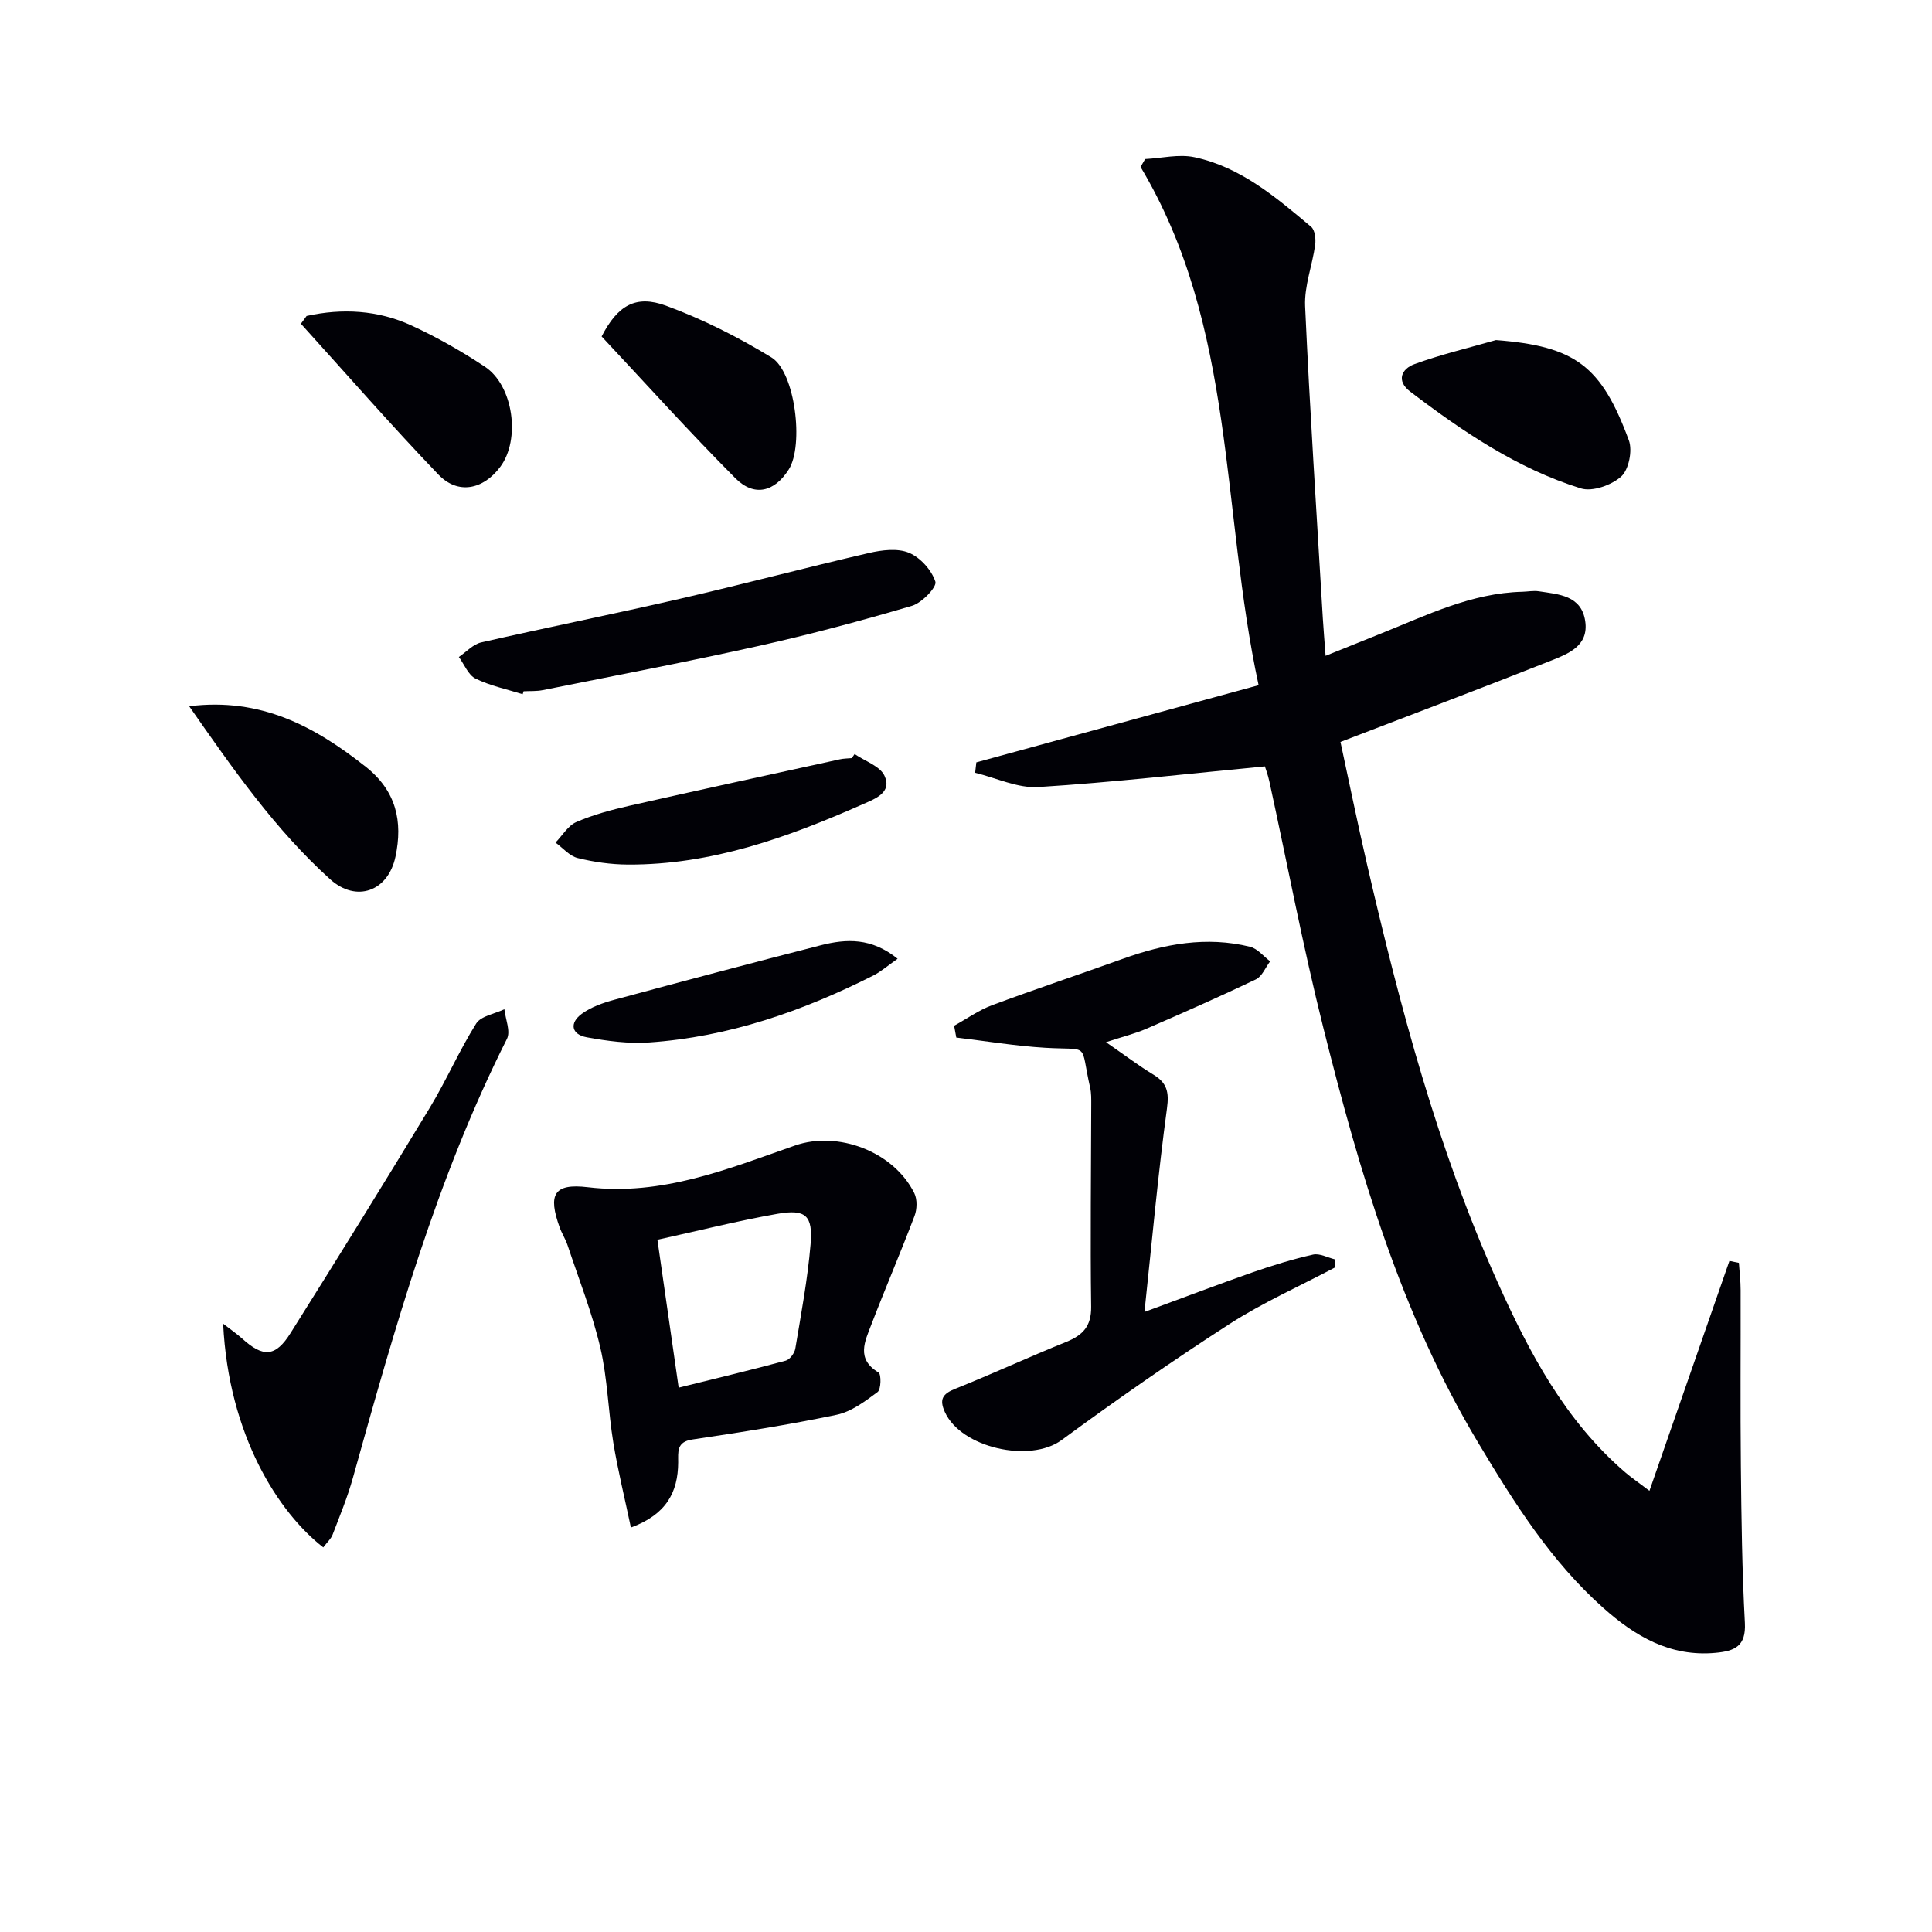
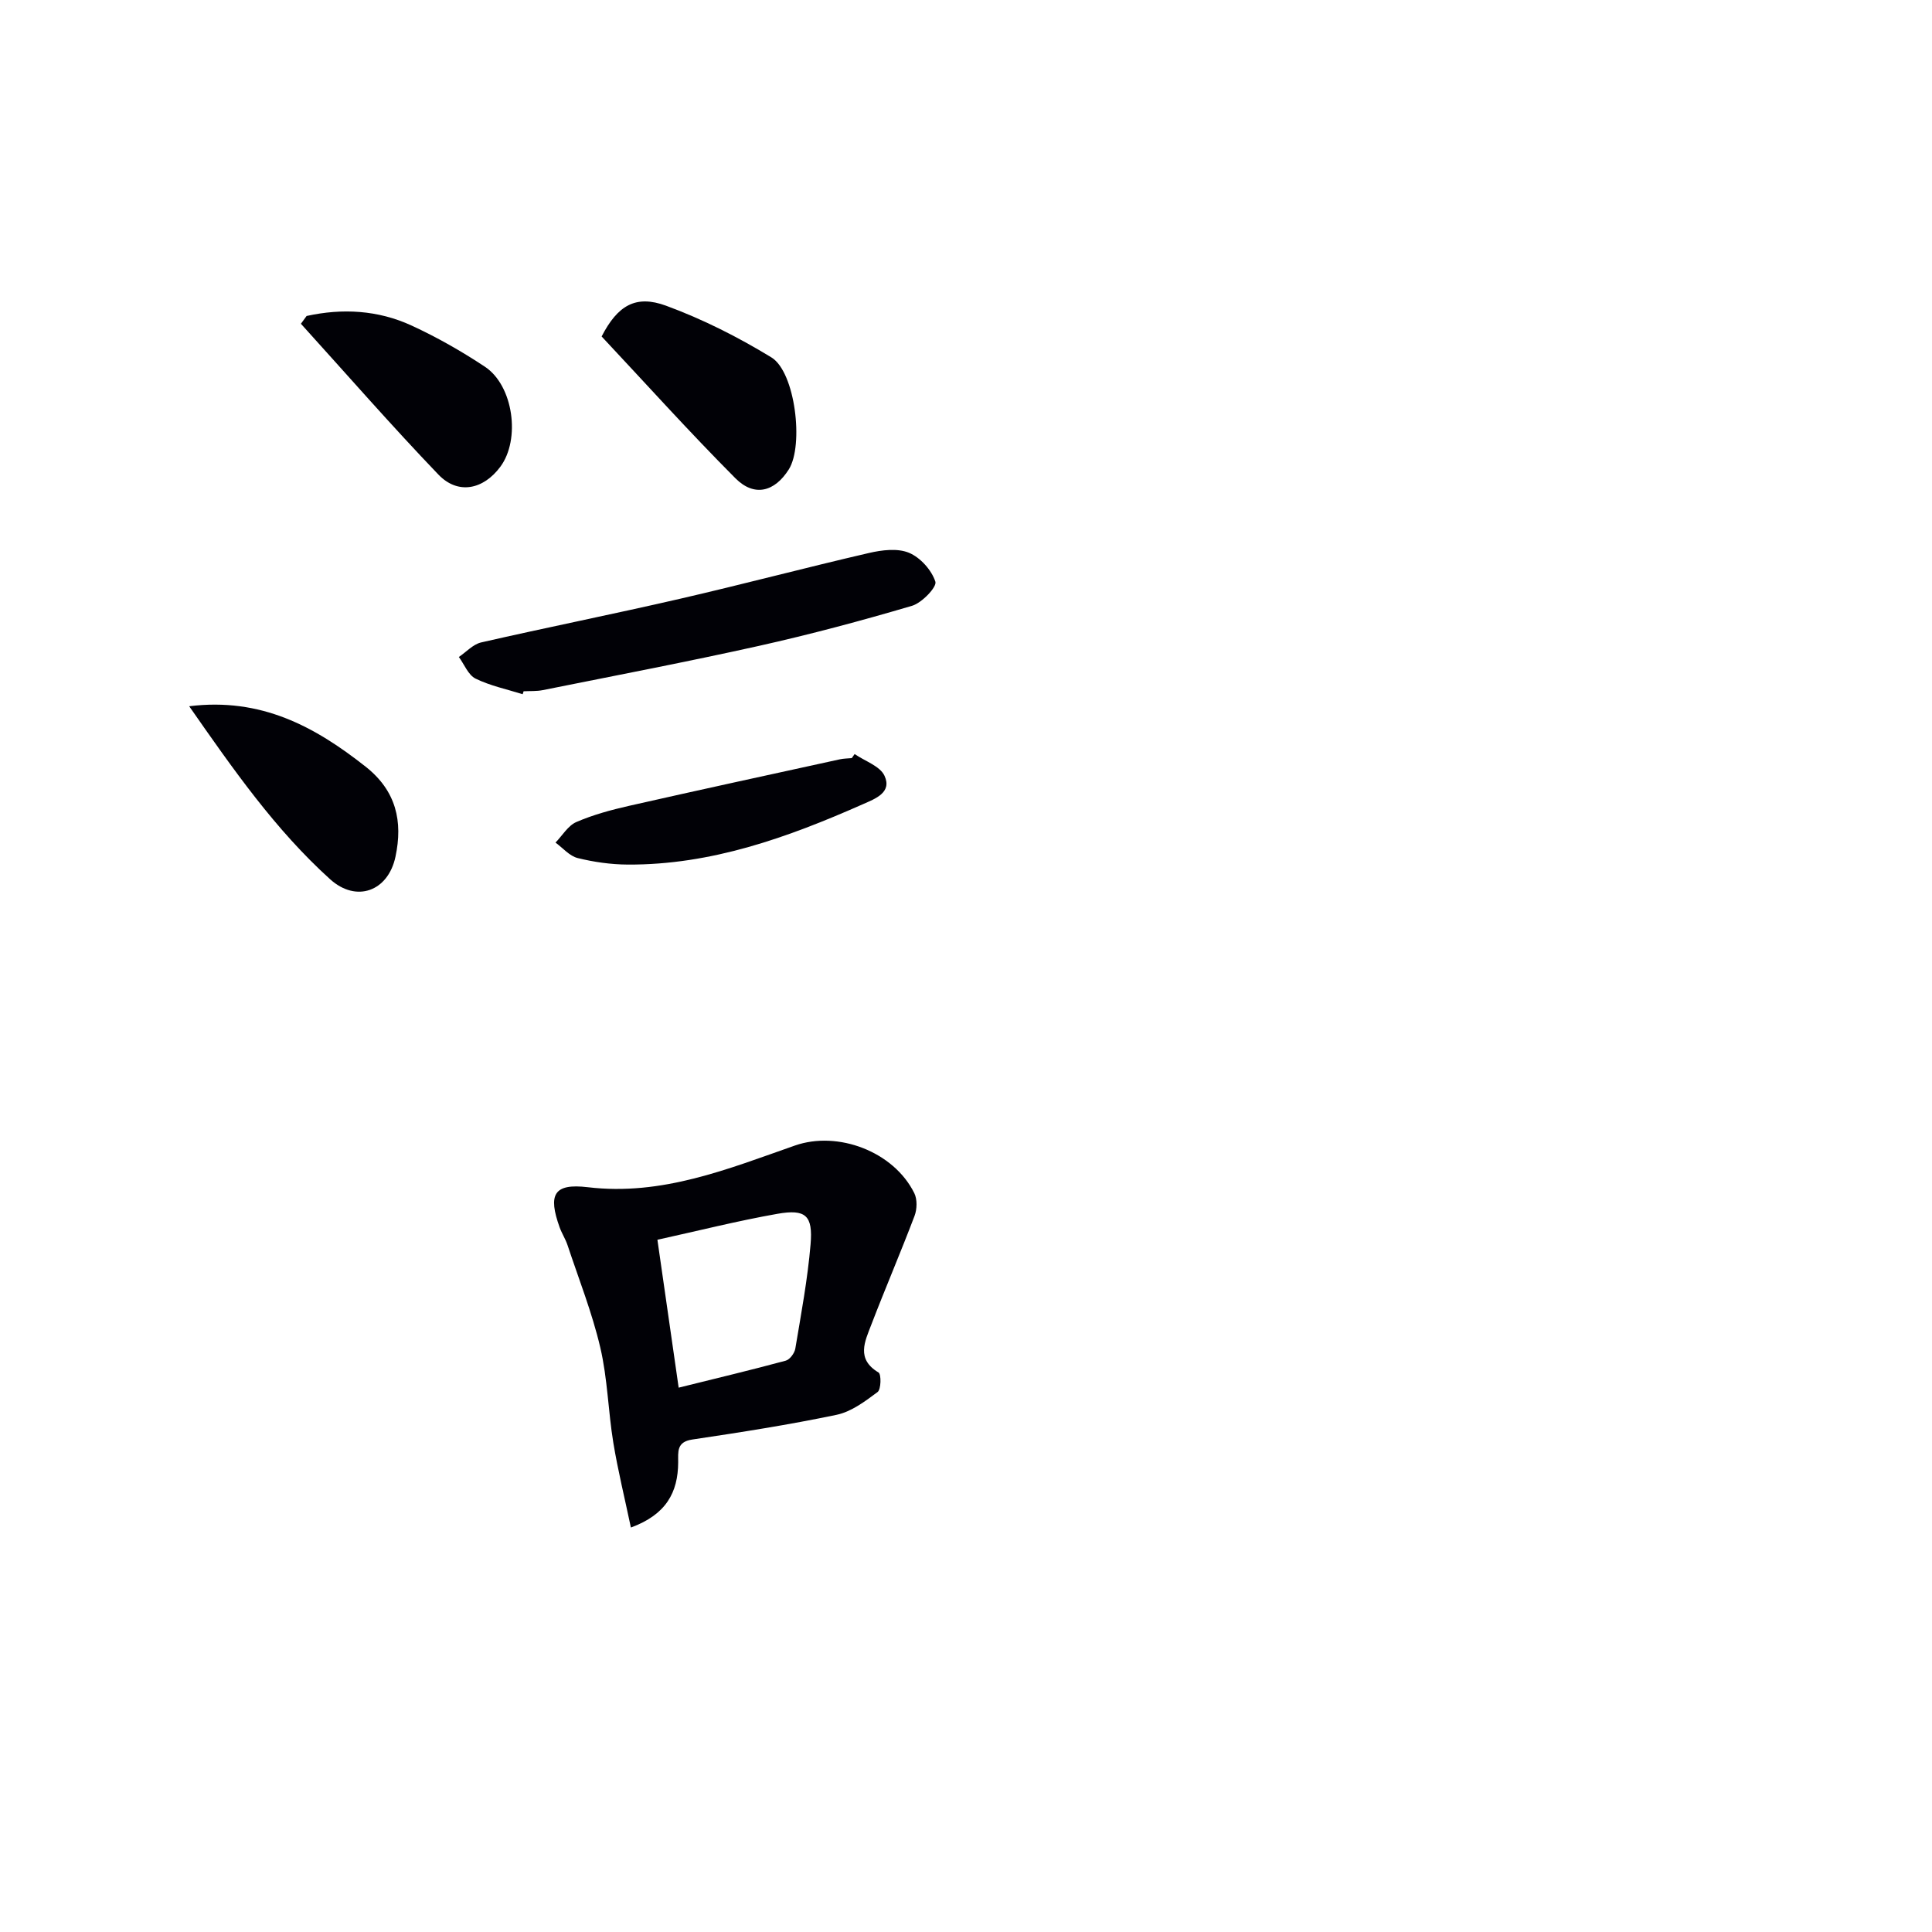
<svg xmlns="http://www.w3.org/2000/svg" enable-background="new 0 0 400 400" viewBox="0 0 400 400">
  <g fill="#010106">
-     <path d="m202.14 157.84c19.27-5.27 38.53-10.53 58.44-15.98-7.83-36.36-4.67-74.24-24.44-107.3.32-.54.64-1.09.95-1.63 3.41-.17 6.98-1.07 10.21-.38 9.58 2.04 16.88 8.3 24.15 14.4.8.67 1.01 2.53.84 3.75-.58 4.25-2.26 8.49-2.08 12.67.97 21.57 2.4 43.13 3.67 64.69.14 2.3.34 4.6.57 7.72 4.08-1.64 7.69-3.1 11.31-4.55 9.54-3.81 18.83-8.46 29.42-8.71 1.14-.03 2.31-.27 3.42-.1 4.1.63 8.8.83 9.6 6.17.77 5.18-3.57 6.79-7.21 8.24-14.18 5.62-28.46 11.01-43.46 16.78 1.77 8.18 3.54 16.88 5.54 25.52 6.82 29.44 14.54 58.61 26.97 86.29 6.56 14.61 13.99 28.71 26.44 39.41 1.23 1.06 2.58 1.97 5.02 3.83 5.69-16.35 11.12-31.97 16.56-47.6.65.13 1.31.26 1.96.4.13 1.88.36 3.75.36 5.63.03 12.16-.08 24.32.05 36.48.11 10.81.25 21.63.83 32.43.26 4.85-2.11 5.83-6.07 6.2-9.42.87-16.69-3.45-23.31-9.36-10.83-9.66-18.43-21.77-25.8-34.07-16.01-26.69-24.62-56.16-32.1-85.99-4.23-16.87-7.46-33.99-11.17-50.99-.31-1.43-.84-2.82-.93-3.12-15.94 1.52-31.4 3.31-46.91 4.28-4.28.27-8.72-1.9-13.08-2.95.09-.73.17-1.45.25-2.16z" />
    <path d="m130.62 316.26c-1.28-6.1-2.69-11.8-3.64-17.57-1.07-6.54-1.19-13.28-2.7-19.71-1.69-7.21-4.45-14.17-6.79-21.22-.42-1.25-1.17-2.39-1.62-3.64-2.43-6.77-1.27-9.17 5.83-8.32 15.38 1.83 29.01-3.78 42.88-8.63 8.89-3.11 20.45 1.23 24.72 9.87.63 1.28.57 3.31.05 4.69-2.87 7.57-6.07 15.01-8.97 22.57-1.31 3.42-3.17 7.07 1.51 9.86.59.35.54 3.51-.2 4.05-2.59 1.93-5.43 4.07-8.48 4.71-9.89 2.07-19.89 3.63-29.89 5.12-3.28.49-2.9 2.57-2.91 4.71-.03 6.25-2.5 10.83-9.79 13.51zm9.89-28.96c7.77-1.93 15-3.65 22.17-5.59.85-.23 1.82-1.55 1.98-2.49 1.2-7.18 2.55-14.36 3.16-21.6.51-5.99-1.01-7.34-6.88-6.31-8.26 1.46-16.42 3.52-24.83 5.37 1.46 10.12 2.87 19.94 4.4 30.62z" />
-     <path d="m197.54 212.37c2.6-1.43 5.07-3.21 7.82-4.24 8.99-3.35 18.11-6.38 27.14-9.63 8.58-3.09 17.3-4.7 26.32-2.48 1.54.38 2.78 1.98 4.15 3.01-.97 1.28-1.67 3.12-2.95 3.74-7.47 3.57-15.05 6.91-22.65 10.21-2.27.99-4.71 1.59-8.38 2.79 3.75 2.59 6.68 4.82 9.81 6.72 2.81 1.71 3.27 3.59 2.81 6.98-1.85 13.61-3.08 27.31-4.66 42.16 8.56-3.15 15.48-5.8 22.48-8.24 4.07-1.42 8.22-2.69 12.42-3.64 1.38-.31 3.04.63 4.57 1-.02.56-.05 1.13-.07 1.69-7.29 3.86-14.88 7.23-21.79 11.68-11.84 7.63-23.43 15.7-34.78 24.04-6.49 4.77-20.78 1.65-24.16-5.82-1.19-2.63-.47-3.76 2.16-4.81 7.7-3.08 15.23-6.58 22.92-9.68 3.45-1.39 5.26-3.21 5.21-7.29-.19-13.95-.01-27.9.02-41.85 0-1.16.03-2.36-.22-3.48-2.19-9.64.19-7.73-9.32-8.3-6.16-.37-12.27-1.39-18.4-2.12-.16-.81-.3-1.62-.45-2.44z" />
-     <path d="m66.93 320.37c-9.21-7.15-19.6-23.11-20.73-46.31 1.62 1.26 2.85 2.1 3.95 3.09 4.33 3.92 6.87 3.84 10-1.14 9.73-15.47 19.36-31.01 28.82-46.64 3.44-5.68 6.09-11.84 9.62-17.46 1-1.58 3.84-2 5.84-2.96.22 2.07 1.32 4.57.53 6.13-14.58 28.95-23.25 59.94-31.91 90.95-1.11 3.98-2.71 7.84-4.19 11.71-.34.88-1.14 1.57-1.93 2.63z" />
    <path d="m108.21 143.73c-3.27-1.03-6.71-1.74-9.75-3.23-1.52-.75-2.33-2.94-3.46-4.48 1.53-1.03 2.93-2.62 4.61-3.01 13.71-3.13 27.51-5.89 41.22-9.05 13.06-3.01 26.02-6.45 39.08-9.47 2.67-.62 5.92-1.03 8.29-.04 2.34.97 4.68 3.58 5.46 5.98.35 1.09-2.78 4.38-4.82 4.99-10.47 3.09-21.04 5.92-31.7 8.3-14.86 3.31-29.82 6.16-44.75 9.16-1.29.26-2.65.17-3.98.24-.05.2-.13.41-.2.61z" />
-     <path d="m309.72 70.41c16.44 1.27 21.82 5.32 27.52 20.77.78 2.11-.02 6.06-1.59 7.48-2 1.79-5.96 3.2-8.35 2.46-13.16-4.1-24.46-11.77-35.33-20.04-2.97-2.26-1.77-4.73.88-5.69 5.5-2.01 11.24-3.36 16.87-4.98z" />
    <path d="m124.56 69.66c3.33-6.46 7.08-8.66 13.33-6.37 7.57 2.78 14.91 6.49 21.81 10.7 4.96 3.02 6.75 18.23 3.61 23.2-2.94 4.65-7.14 5.76-11.06 1.82-9.59-9.63-18.69-19.75-27.69-29.35z" />
    <path d="m39.17 146.22c14.88-1.85 26 4.2 36.53 12.51 6.36 5.02 7.73 11.36 6.18 18.64-1.52 7.16-8.09 9.58-13.53 4.67-11.36-10.26-20.06-22.75-29.18-35.82z" />
    <path d="m63.48 65.42c7.41-1.63 14.79-1.22 21.73 1.98 5.26 2.42 10.36 5.33 15.19 8.53 5.91 3.92 7.4 15.06 3.18 20.72-3.53 4.74-8.77 5.82-12.81 1.61-9.75-10.17-19.01-20.79-28.47-31.23.39-.54.78-1.07 1.18-1.61z" />
    <path d="m176.94 156.12c2.14 1.47 5.26 2.48 6.19 4.5 1.6 3.47-1.92 4.75-4.45 5.87-15.55 6.88-31.42 12.61-48.74 12.51-3.46-.02-6.98-.52-10.34-1.35-1.69-.42-3.07-2.09-4.59-3.2 1.42-1.46 2.59-3.51 4.32-4.26 3.47-1.5 7.2-2.51 10.91-3.35 14.53-3.29 29.09-6.45 43.64-9.63.8-.18 1.65-.17 2.47-.25.2-.28.39-.56.59-.84z" />
-     <path d="m185.84 198.5c-2.14 1.5-3.49 2.7-5.05 3.48-14.65 7.38-29.95 12.72-46.43 13.85-4.25.29-8.65-.3-12.87-1.07-3.23-.59-3.63-2.97-1.03-4.87 1.94-1.41 4.4-2.27 6.76-2.91 14.24-3.85 28.49-7.63 42.78-11.29 5.22-1.32 10.41-1.59 15.84 2.81z" />
  </g>
</svg>